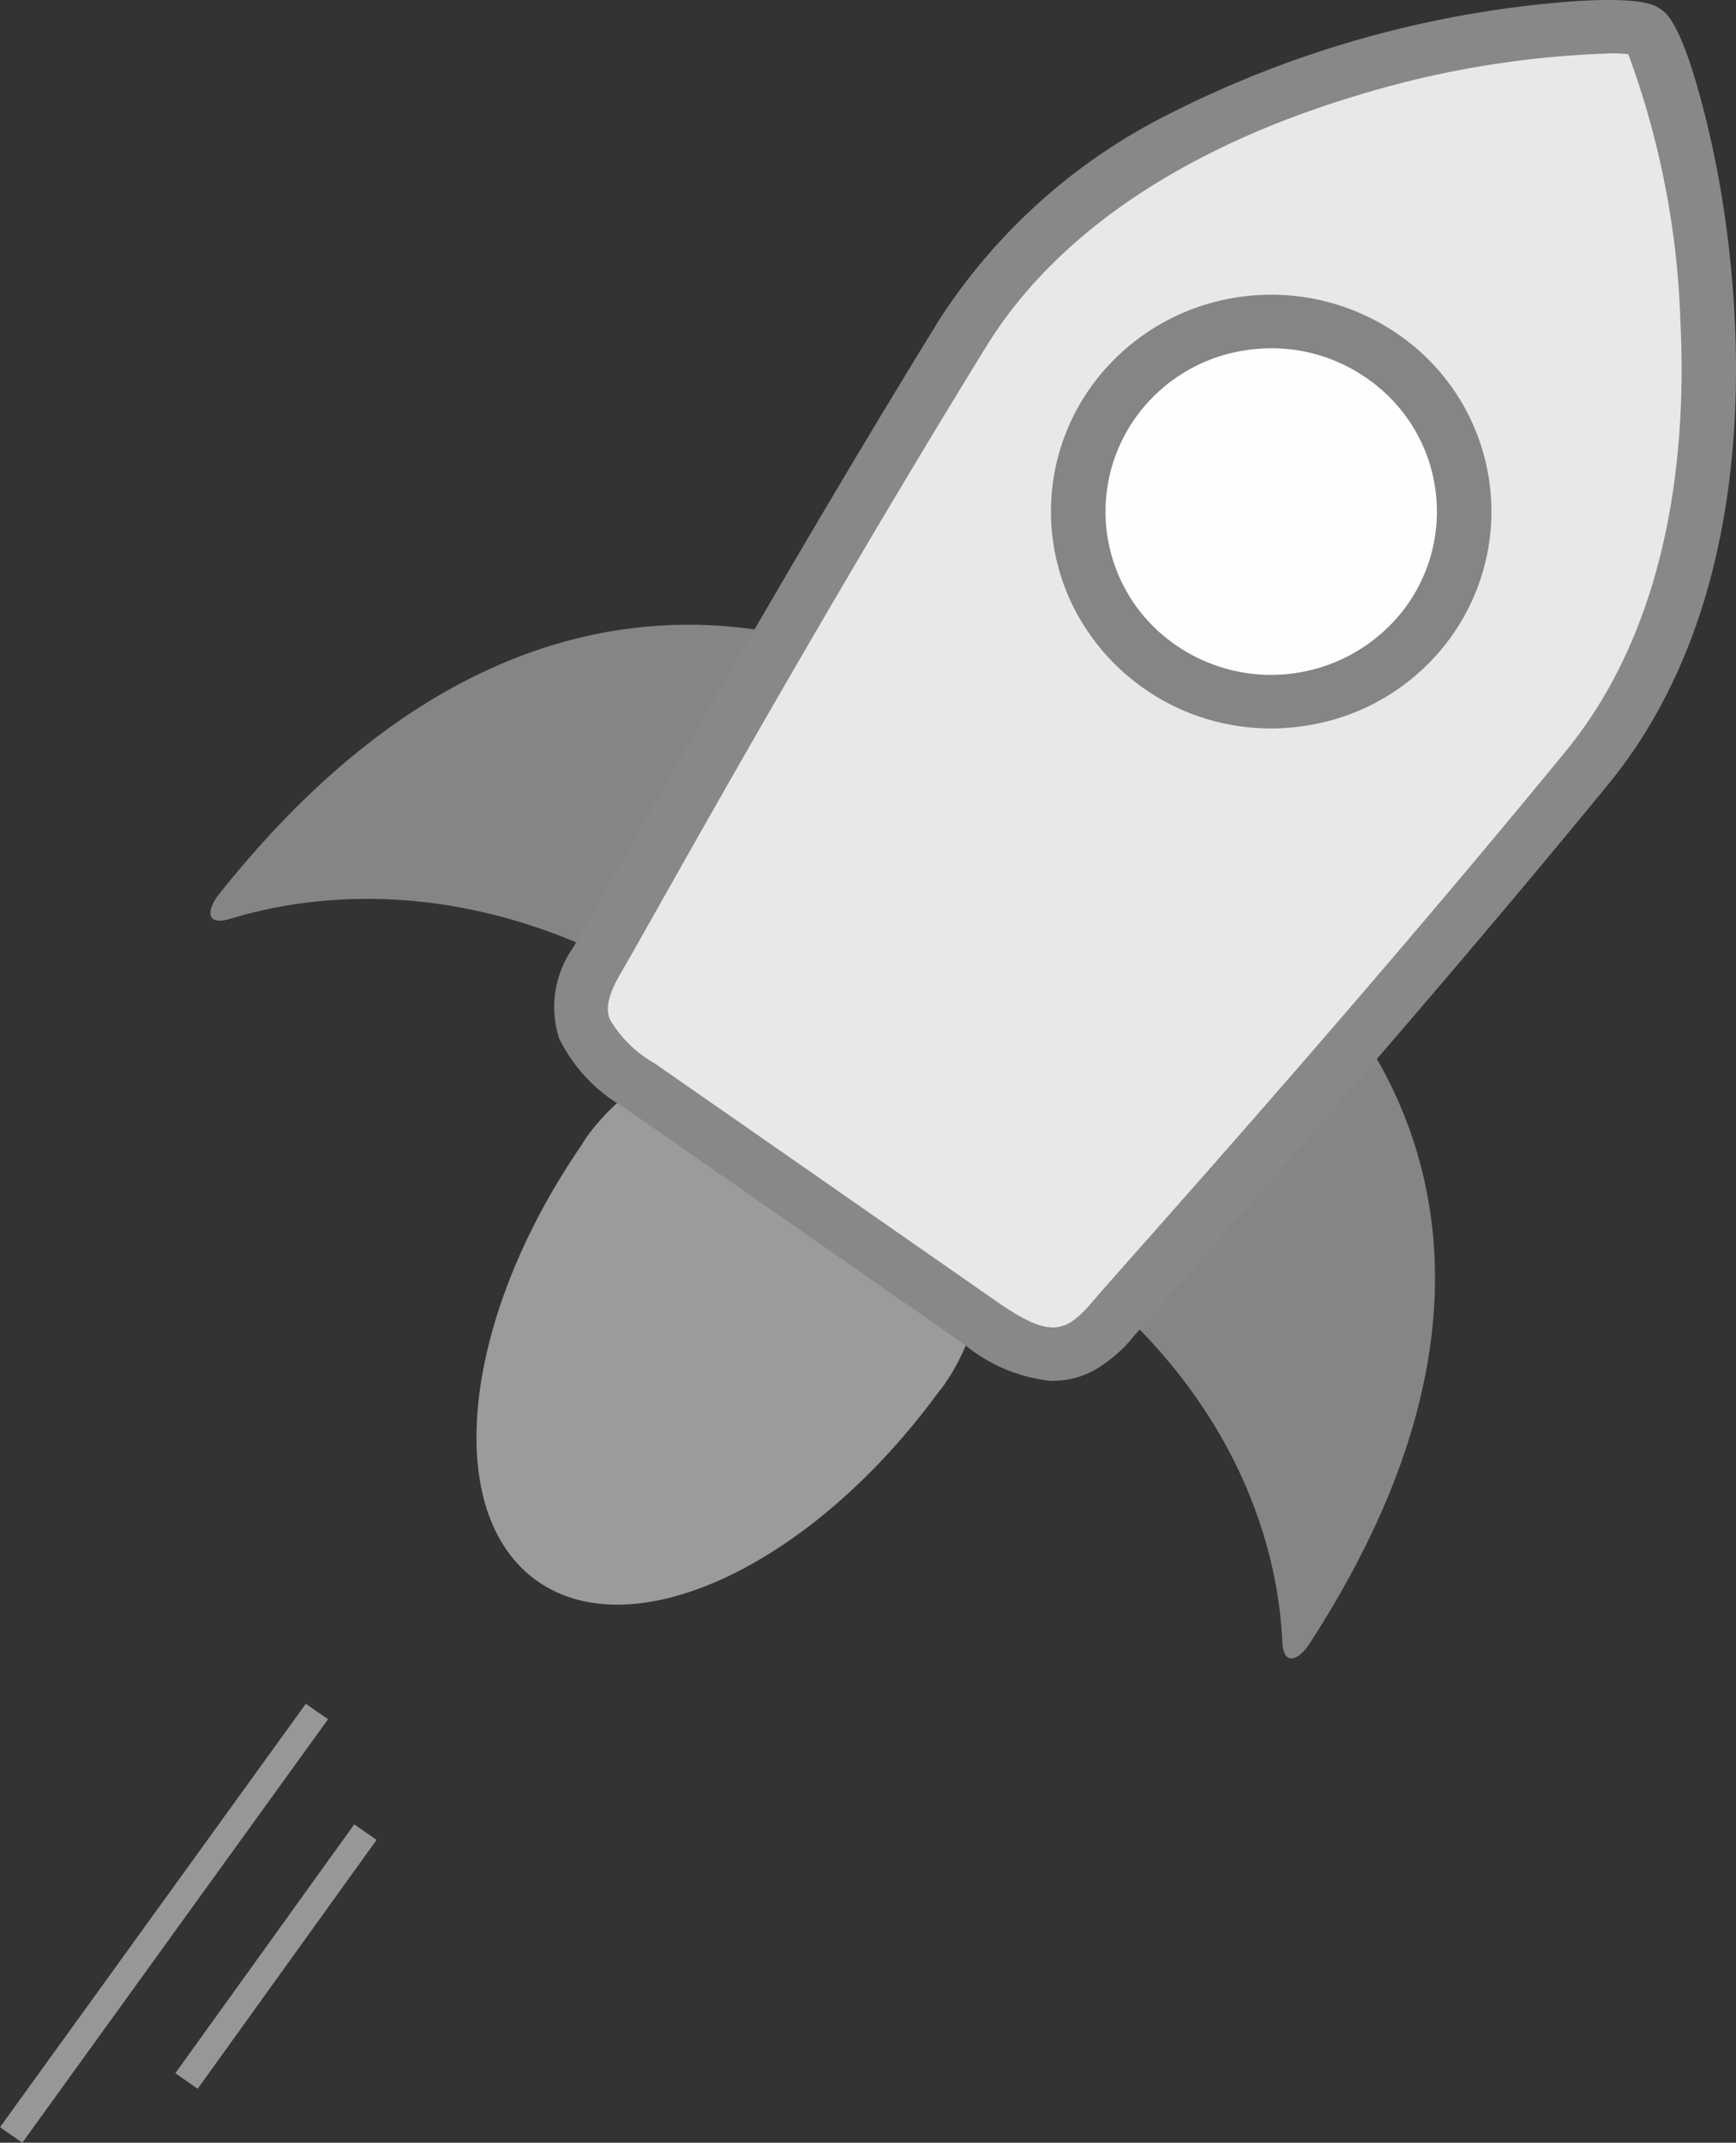
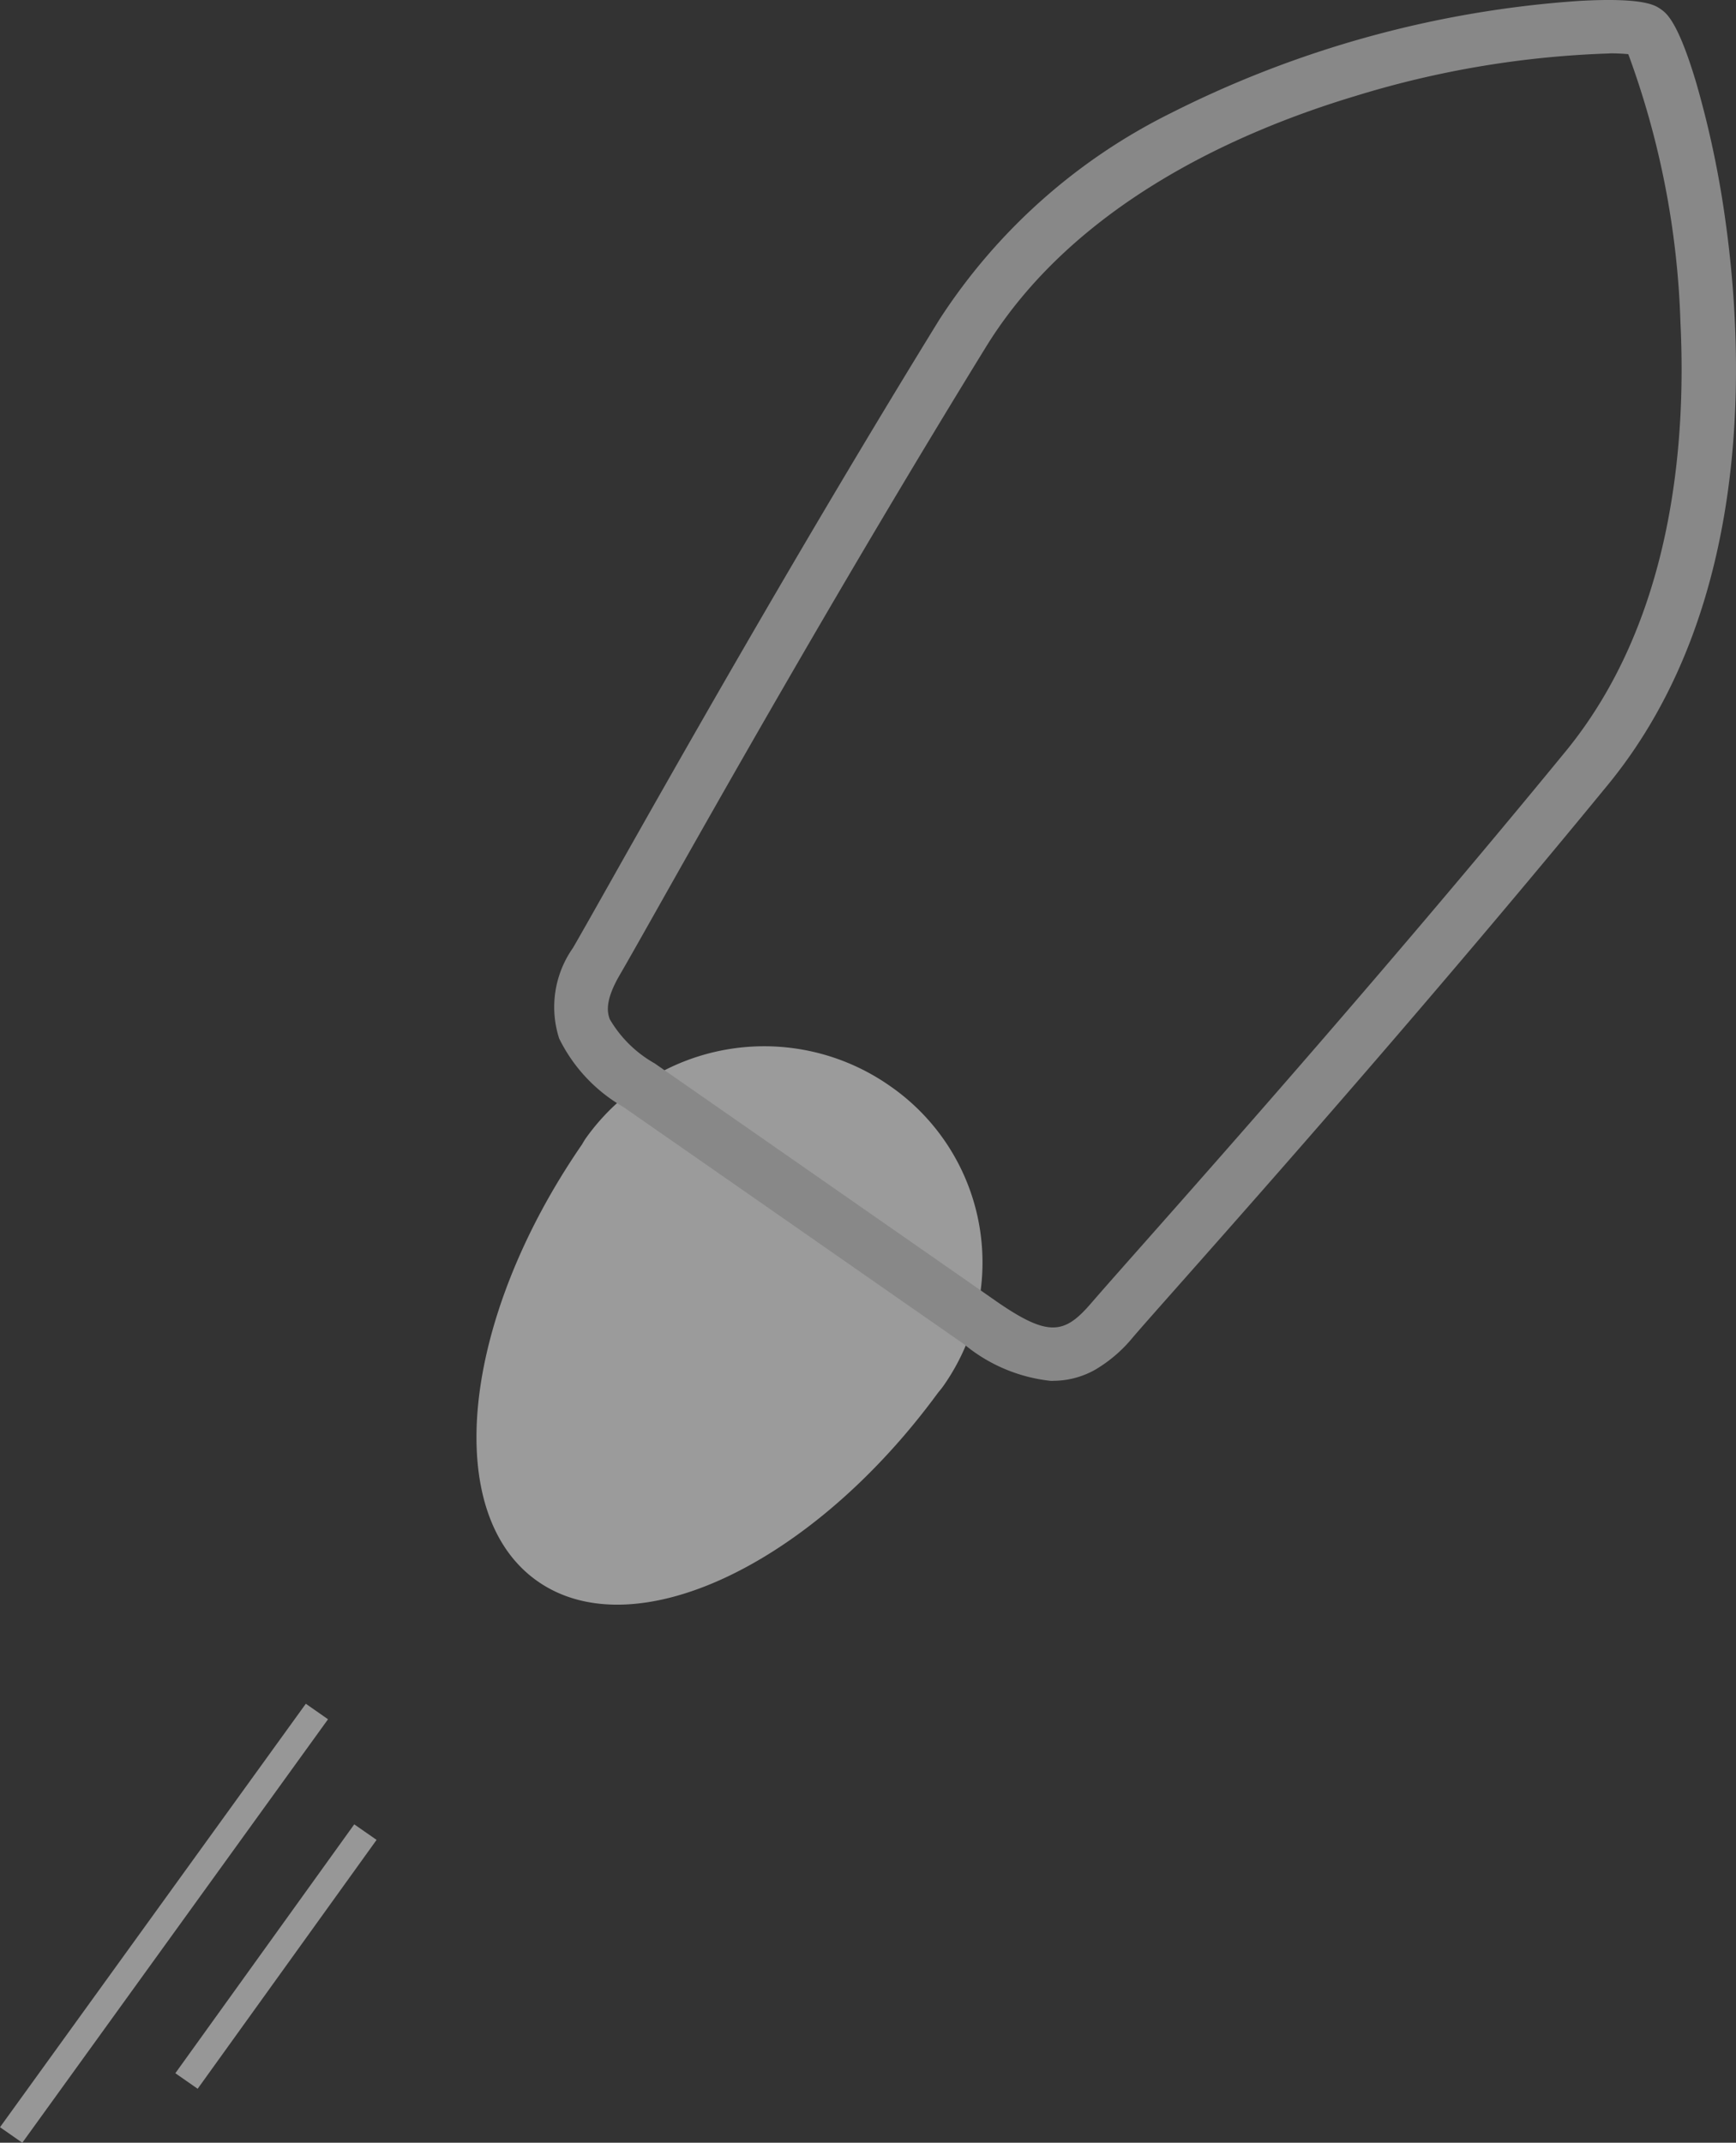
<svg xmlns="http://www.w3.org/2000/svg" id="Group_103560" data-name="Group 103560" width="75.533" height="93.196" viewBox="0 0 75.533 93.196">
  <rect x="0" y="0" width="75.533" height="93.196" fill="#333333" stroke="none" />
  <path id="Path_63644" data-name="Path 63644" d="M440.327,999.858c4.21,2.939,11.931-.726,17.4-8.18.077-.1.16-.191.233-.295a9.327,9.327,0,0,0-2.312-13.074,9.529,9.529,0,0,0-13.205,2.245c-.074.1-.135.212-.2.318-5.244,7.616-6.126,16.049-1.916,18.986" transform="translate(-416.931 -931.079)" fill="#9b9b9b" />
  <path id="Path_63645" data-name="Path 63645" d="M547.857,1027.931c2.93,2,8.34-.544,12.195-5.674.056-.068.114-.131.167-.2a6.271,6.271,0,0,0,1.132-4.8,6.343,6.343,0,0,0-2.7-4.151,6.779,6.779,0,0,0-9.241,1.589c-.054.072-.095.146-.142.218-3.7,5.239-4.347,11.022-1.415,13.02" transform="translate(-520.154 -964.79)" fill="#9b9b9b" />
  <g id="Group_103558" data-name="Group 103558" transform="translate(9.156 27.172)">
-     <path id="Path_63646" data-name="Path 63646" d="M193.658,594.856c-.442.559-.66,1.4.541,1.034,3.425-1.048,11.191-2.271,20.205,3.879,12.175,8.306,11.186-13.222,11.186-13.222-2.891-1.971-17.438-9.97-31.932,8.309m46.282,32.455c.052,1.217.782.739,1.164.15,12.532-19.265.055-29.878-2.789-31.859,0,0-20.8,6.227-8.827,14.574,8.866,6.179,10.3,13.665,10.452,17.134" transform="translate(-193.306 -583.108)" fill="#858585" />
-   </g>
-   <path id="Path_63647" data-name="Path 63647" d="M574.59,75.037c2.377,1.729,3.815,2.011,5.543-.089s10.814-12.582,19.891-24.138,3.54-31.443,2.451-32.235l-.014.017.009-.021c-1.089-.792-21.111.526-28.6,13.234s-14,25.062-15.335,27.446-.593,3.69,1.784,5.417c1.083.785,4.132,3,7.137,5.184s6.054,4.4,7.137,5.185" transform="translate(-531.448 -17.531)" fill="#e8e8e8" />
+     </g>
  <path id="Path_63648" data-name="Path 63648" d="M530.218,60.057h-.1a7.085,7.085,0,0,1-3.782-1.6c-1.1-.766-4.169-2.9-7.228-5.033l-.18-.125-4.812-3.349-2.6-1.808a6.98,6.98,0,0,1-2.791-2.979,4.466,4.466,0,0,1,.6-3.936c.287-.493.814-1.425,1.542-2.716,2.676-4.743,8.243-14.614,14.4-24.611a25.449,25.449,0,0,1,10.063-8.978A46.348,46.348,0,0,1,553.118.036c2.8-.155,3.3.192,3.537.359l.022.016c.245.172.738.565,1.516,3.166a42.4,42.4,0,0,1,1.274,6c.824,5.839,1.256,16.793-5.113,24.557-7.455,9.092-14.984,17.6-18.6,21.683-.985,1.113-1.7,1.917-2.07,2.351a6.137,6.137,0,0,1-1.63,1.4,3.724,3.724,0,0,1-1.832.486M554.447,2.321a42.088,42.088,0,0,0-11.08,1.853c-5.239,1.576-12.283,4.754-16.083,10.932-6.131,9.96-11.685,19.8-14.354,24.535-.733,1.3-1.263,2.237-1.559,2.745-.638,1.093-.568,1.613-.441,1.944a5.237,5.237,0,0,0,1.952,1.918l2.6,1.808,4.812,3.349.18.126c3.059,2.13,6.126,4.264,7.227,5.033,2.321,1.616,3.009,1.465,4.176.11.384-.446,1.1-1.258,2.092-2.377,3.609-4.076,11.119-12.558,18.544-21.614,4.609-5.621,5.265-13.248,5-18.658a37.03,37.03,0,0,0-2.269-11.672,7.933,7.933,0,0,0-.8-.035" transform="translate(-484.397 0.003)" fill="#888" />
-   <path id="Path_63649" data-name="Path 63649" d="M993.828,315.082a8.481,8.481,0,0,0,11.7-2,8.186,8.186,0,0,0-2.031-11.517,8.48,8.48,0,0,0-11.7,2,8.186,8.186,0,0,0,2.031,11.518" transform="translate(-943.356 -286.076)" fill="#fefefe" />
-   <path id="Path_63650" data-name="Path 63650" d="M974.856,293.918a9.612,9.612,0,0,1-8.492-5.1,9.306,9.306,0,0,1,.675-9.764,9.6,9.6,0,0,1,6.2-3.862,9.7,9.7,0,0,1,7.157,1.584,9.344,9.344,0,0,1,2.317,13.141,9.53,9.53,0,0,1-6.2,3.86,9.859,9.859,0,0,1-1.658.142m.03-16.536a7.414,7.414,0,0,0-1.248.106,7.171,7.171,0,0,0-4.66,2.906,7.04,7.04,0,0,0,1.744,9.895,7.287,7.287,0,0,0,10.051-1.714,7.035,7.035,0,0,0-1.745-9.894,7.244,7.244,0,0,0-4.141-1.3" transform="translate(-919.565 -262.235)" fill="#858585" />
  <g id="Group_103559" data-name="Group 103559" transform="translate(0 74.103)">
    <path id="Path_63651" data-name="Path 63651" d="M.03,1608.65l13.306-18.418.966.675L1,1609.325Zm7.629-2.348,7.784-10.825.972.676L8.63,1606.978Z" transform="translate(-0.03 -1590.232)" fill="#979797" />
  </g>
</svg>